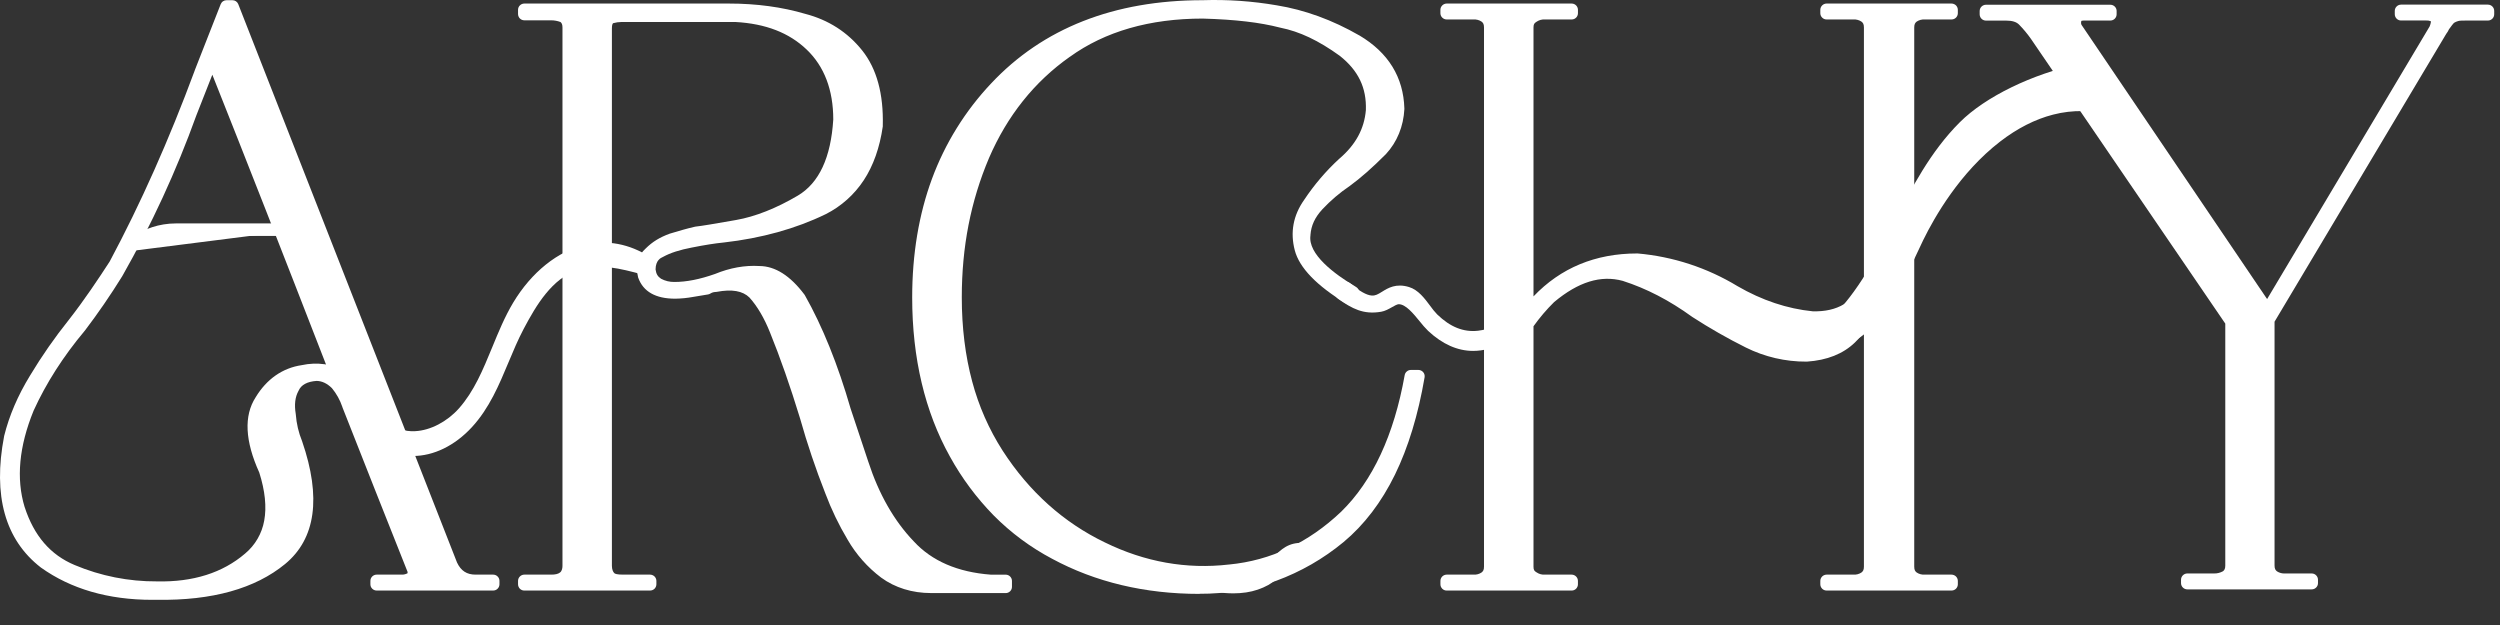
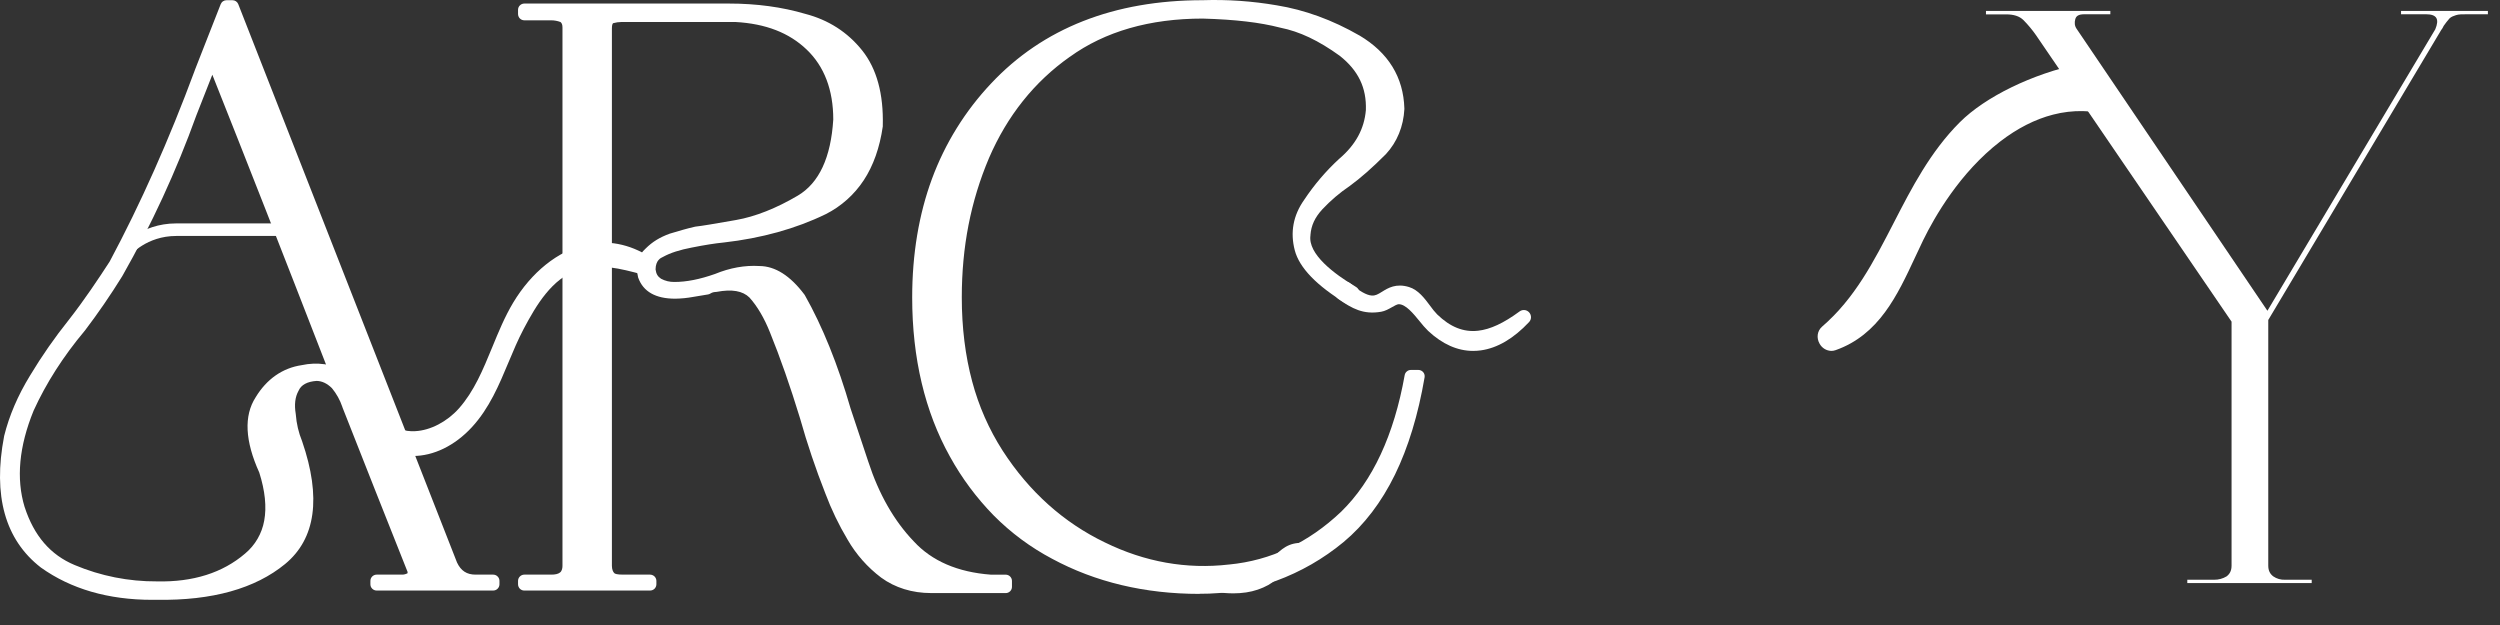
<svg xmlns="http://www.w3.org/2000/svg" width="88" height="22" viewBox="0 0 88 22" fill="none">
  <rect x="0" y="0" width="88" height="22" fill="#333333" stroke="none" />
  <path d="M41.851 20.465C42.49 20.559 43.183 20.736 43.83 20.635C44.079 20.598 44.319 20.517 44.539 20.397C45.007 20.129 45.235 19.541 45.868 19.518C45.892 19.517 45.914 19.506 45.931 19.489C45.947 19.472 45.956 19.449 45.956 19.425C45.956 19.401 45.947 19.378 45.931 19.361C45.914 19.344 45.892 19.333 45.868 19.331C45.248 19.292 45.077 19.756 44.62 20.085C43.803 20.675 42.784 20.316 41.856 20.42C41.835 20.422 41.825 20.458 41.851 20.461" fill="white" />
  <path d="M43.415 20.886C43.018 20.886 42.62 20.817 42.233 20.751C42.09 20.726 41.955 20.703 41.82 20.683C41.762 20.675 41.709 20.646 41.672 20.602C41.634 20.558 41.614 20.501 41.616 20.443C41.617 20.383 41.639 20.326 41.679 20.282C41.719 20.238 41.774 20.21 41.833 20.203C42.155 20.166 42.483 20.183 42.801 20.199C43.421 20.23 44.006 20.259 44.492 19.908C44.612 19.817 44.724 19.717 44.827 19.608C45.086 19.348 45.355 19.079 45.885 19.112C45.966 19.116 46.043 19.151 46.099 19.211C46.154 19.271 46.184 19.351 46.182 19.432C46.181 19.513 46.149 19.59 46.093 19.648C46.036 19.705 45.959 19.738 45.878 19.74C45.565 19.751 45.371 19.947 45.148 20.173C45.001 20.322 44.849 20.476 44.651 20.589C44.408 20.723 44.142 20.812 43.867 20.853C43.718 20.875 43.567 20.886 43.416 20.886" fill="white" />
  <path d="M16.744 20.448H17.363V20.566H13.262V20.448H14.145C14.26 20.451 14.372 20.42 14.47 20.36C14.559 20.301 14.588 20.212 14.559 20.065C13.791 18.146 13.023 16.198 12.257 14.249C12.166 13.98 12.026 13.73 11.844 13.512C11.636 13.305 11.401 13.187 11.135 13.187C10.692 13.216 10.427 13.394 10.309 13.659C10.161 13.925 10.131 14.249 10.19 14.604C10.216 14.949 10.296 15.288 10.427 15.608C11.076 17.498 10.899 18.856 9.895 19.683C8.891 20.509 7.445 20.922 5.527 20.892C3.903 20.922 2.604 20.538 1.571 19.8C0.39 18.884 -0.023 17.41 0.361 15.401C0.538 14.692 0.833 14.014 1.246 13.334C1.655 12.655 2.108 12.005 2.604 11.386C3.135 10.707 3.608 9.999 4.05 9.32C5.172 7.224 6.176 4.951 7.061 2.56C7.386 1.734 7.681 0.966 7.977 0.228H8.183L15.888 19.888C16.065 20.271 16.36 20.448 16.744 20.448ZM11.401 13.041C11.636 13.1 11.813 13.218 11.932 13.395C10.456 9.587 8.98 5.809 7.474 2.03L6.707 3.976C6.005 5.927 5.136 7.814 4.109 9.615C3.725 10.235 3.283 10.884 2.812 11.504C2.043 12.419 1.423 13.392 0.981 14.368C0.449 15.665 0.331 16.847 0.656 17.91C1.01 19.002 1.63 19.709 2.545 20.094C3.489 20.491 4.503 20.692 5.527 20.684C6.855 20.714 7.947 20.36 8.773 19.652C9.571 18.972 9.778 17.939 9.334 16.552C8.862 15.519 8.803 14.692 9.187 14.102C9.541 13.512 10.043 13.157 10.663 13.069C10.905 13.016 11.155 13.005 11.401 13.039" fill="white" />
  <path d="M5.357 21.114C3.813 21.114 2.497 20.732 1.442 19.979L1.435 19.974C0.179 19 -0.256 17.447 0.144 15.359L0.146 15.346C0.326 14.626 0.624 13.93 1.058 13.219C1.471 12.532 1.93 11.874 2.431 11.248C2.971 10.557 3.452 9.835 3.86 9.207C4.948 7.174 5.955 4.911 6.854 2.483V2.479C6.977 2.166 7.095 1.862 7.212 1.565C7.404 1.071 7.586 0.605 7.769 0.146C7.786 0.105 7.814 0.069 7.851 0.045C7.887 0.02 7.93 0.007 7.975 0.007H8.181C8.226 0.007 8.269 0.02 8.306 0.045C8.342 0.07 8.371 0.106 8.387 0.147L16.087 19.8C16.224 20.093 16.431 20.227 16.74 20.227H17.36C17.419 20.227 17.475 20.25 17.516 20.292C17.558 20.333 17.581 20.389 17.581 20.448V20.566C17.581 20.595 17.575 20.624 17.564 20.651C17.553 20.677 17.537 20.702 17.516 20.722C17.496 20.743 17.471 20.759 17.445 20.77C17.418 20.781 17.389 20.787 17.36 20.787H13.259C13.23 20.787 13.201 20.781 13.174 20.77C13.147 20.759 13.123 20.743 13.102 20.722C13.082 20.702 13.065 20.677 13.054 20.651C13.043 20.624 13.038 20.595 13.038 20.566V20.448C13.038 20.389 13.061 20.333 13.102 20.292C13.144 20.25 13.2 20.227 13.259 20.227H14.145C14.216 20.229 14.286 20.211 14.348 20.176C14.349 20.159 14.348 20.142 14.345 20.126C13.581 18.215 12.806 16.242 12.053 14.335V14.33C12.053 14.327 12.05 14.323 12.049 14.319C11.968 14.08 11.844 13.857 11.683 13.662C11.512 13.495 11.335 13.411 11.144 13.408C10.815 13.431 10.602 13.546 10.512 13.749C10.509 13.755 10.507 13.761 10.503 13.767C10.388 13.976 10.356 14.244 10.41 14.568C10.411 14.574 10.412 14.58 10.412 14.587C10.436 14.91 10.51 15.227 10.632 15.526L10.636 15.537C11.315 17.514 11.113 18.965 10.036 19.853C8.984 20.719 7.467 21.143 5.527 21.113C5.47 21.113 5.414 21.113 5.357 21.113M0.866 17.843C1.197 18.862 1.774 19.532 2.63 19.89C3.547 20.276 4.532 20.471 5.527 20.465H5.531C6.796 20.493 7.838 20.163 8.628 19.485C8.981 19.191 9.219 18.781 9.3 18.328C9.389 17.849 9.331 17.278 9.126 16.633C8.624 15.524 8.579 14.634 8.998 13.986C9.385 13.344 9.946 12.952 10.622 12.853C10.886 12.795 11.159 12.784 11.427 12.821L11.453 12.826L11.476 12.832C9.924 8.834 8.672 5.64 7.474 2.63L6.914 4.055C6.207 6.016 5.333 7.913 4.301 9.725L4.297 9.731C3.896 10.379 3.443 11.039 2.987 11.638L2.98 11.646C2.227 12.544 1.623 13.488 1.183 14.455C0.67 15.71 0.564 16.851 0.866 17.845M10.172 13.451C9.856 13.607 9.59 13.864 9.377 14.219C9.376 14.222 9.374 14.224 9.373 14.226C9.038 14.741 9.093 15.494 9.536 16.464C9.54 16.472 9.543 16.48 9.546 16.488C9.775 17.209 9.839 17.856 9.737 18.414C9.638 18.966 9.348 19.466 8.918 19.826C8.677 20.032 8.415 20.21 8.134 20.358C8.768 20.164 9.308 19.884 9.756 19.516C10.216 19.136 10.481 18.647 10.563 18.02C10.646 17.38 10.531 16.597 10.22 15.69C10.084 15.354 10 14.998 9.972 14.636C9.904 14.22 9.951 13.86 10.111 13.566C10.13 13.527 10.15 13.489 10.173 13.453M14.758 20.346H15.932C15.83 20.239 15.747 20.115 15.687 19.98L15.682 19.968L8.077 0.568C7.929 0.945 7.78 1.325 7.623 1.726C7.609 1.762 7.595 1.799 7.582 1.836C7.626 1.86 7.661 1.9 7.68 1.947C9.004 5.269 10.379 8.775 12.137 13.314C12.149 13.345 12.154 13.379 12.151 13.413C12.148 13.446 12.137 13.479 12.12 13.508C12.267 13.711 12.382 13.936 12.463 14.174C13.216 16.088 13.996 18.066 14.765 19.983C14.77 19.995 14.774 20.008 14.777 20.022C14.803 20.129 14.796 20.242 14.758 20.346" fill="white" />
  <path d="M19.843 20.33C19.96 20.242 20.019 20.094 20.019 19.917V0.966C20.019 0.789 19.96 0.671 19.843 0.582C19.702 0.525 19.551 0.495 19.399 0.494H18.456V0.346H25.659C26.604 0.346 27.489 0.464 28.286 0.7C29.081 0.907 29.703 1.32 30.175 1.911C30.647 2.501 30.884 3.327 30.854 4.422C30.648 5.868 29.998 6.813 28.965 7.344C27.931 7.846 26.751 8.171 25.452 8.319C25.159 8.348 24.773 8.407 24.331 8.496C23.858 8.584 23.504 8.702 23.238 8.85C22.972 8.968 22.855 9.204 22.855 9.499C22.884 9.735 22.972 9.883 23.148 10.001C23.328 10.102 23.531 10.153 23.738 10.149C24.24 10.149 24.742 10.031 25.244 9.856C25.746 9.649 26.249 9.561 26.72 9.59C27.223 9.59 27.694 9.915 28.137 10.505C28.757 11.598 29.288 12.926 29.731 14.461C29.938 15.081 30.144 15.7 30.351 16.32C30.735 17.501 31.295 18.475 32.004 19.213C32.683 19.951 33.657 20.365 34.867 20.453H35.399V20.66H32.772C32.152 20.66 31.591 20.483 31.148 20.158C30.693 19.814 30.311 19.383 30.026 18.888C29.724 18.381 29.467 17.847 29.259 17.294C28.92 16.433 28.625 15.554 28.375 14.663C28.05 13.6 27.696 12.567 27.312 11.622C27.076 11.032 26.81 10.618 26.545 10.325C26.249 10.03 25.807 9.941 25.187 10.059C25.082 10.061 24.98 10.091 24.891 10.148L24.357 10.235C24.162 10.271 23.965 10.29 23.767 10.294C23.206 10.294 22.822 10.117 22.674 9.704C22.586 9.349 22.674 9.084 22.881 8.909C23.098 8.694 23.36 8.533 23.649 8.436C23.942 8.347 24.239 8.259 24.504 8.2C24.77 8.17 25.272 8.082 25.951 7.964C26.63 7.846 27.397 7.551 28.195 7.078C28.992 6.606 29.464 5.661 29.552 4.215C29.552 3.123 29.227 2.237 28.548 1.588C27.868 0.938 26.983 0.614 25.891 0.554H21.879C21.749 0.555 21.619 0.575 21.495 0.614C21.377 0.672 21.318 0.791 21.318 0.997V19.917C21.318 20.094 21.377 20.242 21.465 20.33C21.554 20.419 21.702 20.448 21.938 20.448H22.883V20.567H18.456V20.448H19.401C19.578 20.448 19.725 20.419 19.844 20.33" fill="white" />
  <path d="M35.399 20.876H32.772C32.11 20.876 31.503 20.688 31.017 20.332C30.538 19.971 30.136 19.517 29.836 18.997C29.526 18.478 29.264 17.933 29.052 17.368C28.711 16.502 28.413 15.62 28.161 14.724C27.816 13.594 27.46 12.579 27.105 11.705C26.903 11.198 26.66 10.784 26.383 10.475C26.142 10.237 25.763 10.172 25.226 10.274C25.213 10.277 25.199 10.278 25.184 10.278C25.123 10.28 25.064 10.297 25.012 10.329C24.986 10.347 24.956 10.358 24.925 10.364L24.394 10.452C24.187 10.49 23.977 10.511 23.767 10.514C23.079 10.514 22.641 10.266 22.466 9.777C22.464 9.771 22.462 9.764 22.46 9.756C22.358 9.345 22.454 8.986 22.731 8.744C22.963 8.513 23.223 8.353 23.573 8.226L23.585 8.222L23.595 8.219C23.886 8.132 24.186 8.042 24.456 7.982C24.464 7.98 24.472 7.978 24.48 7.977C24.718 7.951 25.154 7.876 25.755 7.771L25.914 7.743C26.581 7.627 27.331 7.33 28.082 6.886C28.834 6.441 29.248 5.542 29.331 4.207C29.331 3.166 29.015 2.338 28.396 1.746C27.777 1.153 26.953 0.833 25.885 0.774H21.879C21.779 0.775 21.68 0.789 21.583 0.816C21.566 0.829 21.539 0.867 21.539 0.996V19.917C21.539 20.045 21.581 20.134 21.623 20.174C21.647 20.199 21.721 20.227 21.939 20.227H22.884C22.942 20.228 22.998 20.251 23.04 20.292C23.081 20.334 23.105 20.39 23.105 20.448V20.566C23.105 20.625 23.081 20.681 23.04 20.723C22.998 20.764 22.942 20.787 22.884 20.787H18.456C18.427 20.788 18.398 20.782 18.371 20.771C18.344 20.76 18.32 20.743 18.299 20.723C18.279 20.702 18.263 20.678 18.252 20.651C18.241 20.624 18.235 20.596 18.235 20.566V20.448C18.235 20.39 18.258 20.334 18.3 20.292C18.341 20.251 18.397 20.227 18.456 20.227H19.4C19.547 20.227 19.643 20.205 19.711 20.153C19.788 20.096 19.799 19.98 19.799 19.917V0.966C19.799 0.865 19.774 0.814 19.731 0.776C19.626 0.736 19.514 0.715 19.4 0.715H18.456C18.427 0.715 18.398 0.709 18.371 0.698C18.344 0.687 18.32 0.671 18.299 0.65C18.279 0.63 18.263 0.605 18.252 0.578C18.241 0.552 18.235 0.523 18.235 0.494V0.346C18.235 0.287 18.258 0.231 18.3 0.19C18.341 0.149 18.397 0.125 18.456 0.125H25.658C26.629 0.125 27.533 0.248 28.345 0.488C29.162 0.7 29.835 1.133 30.347 1.773C30.859 2.413 31.104 3.306 31.074 4.426C31.074 4.434 31.074 4.443 31.074 4.451C30.967 5.194 30.742 5.832 30.404 6.345C30.07 6.853 29.608 7.265 29.065 7.539L29.06 7.541C28.014 8.05 26.806 8.385 25.476 8.536H25.473C25.17 8.566 24.79 8.626 24.373 8.71H24.37C23.932 8.793 23.597 8.9 23.344 9.04C23.339 9.043 23.333 9.046 23.327 9.049C23.265 9.076 23.079 9.158 23.076 9.483C23.098 9.643 23.149 9.731 23.268 9.811C23.413 9.889 23.575 9.928 23.74 9.925C24.164 9.925 24.63 9.833 25.167 9.644C25.695 9.427 26.22 9.333 26.729 9.364C27.284 9.366 27.817 9.704 28.315 10.368C28.321 10.376 28.326 10.384 28.331 10.392C28.95 11.484 29.493 12.829 29.944 14.391L30.276 15.387C30.371 15.673 30.466 15.96 30.562 16.246C30.934 17.391 31.473 18.336 32.165 19.056L32.168 19.059C32.802 19.748 33.713 20.141 34.877 20.228H35.4C35.459 20.228 35.515 20.251 35.556 20.293C35.598 20.334 35.621 20.39 35.621 20.449V20.656C35.621 20.685 35.616 20.713 35.605 20.74C35.593 20.767 35.577 20.791 35.557 20.812C35.536 20.832 35.512 20.849 35.485 20.86C35.458 20.871 35.429 20.877 35.4 20.877M26.104 9.835C26.33 9.888 26.536 10.003 26.7 10.167L26.708 10.176C27.023 10.525 27.294 10.984 27.517 11.54C27.876 12.426 28.236 13.455 28.586 14.598V14.603C28.835 15.486 29.128 16.356 29.465 17.209C29.465 17.211 29.465 17.212 29.465 17.213C29.668 17.754 29.919 18.276 30.216 18.772C30.485 19.24 30.846 19.649 31.278 19.975C31.687 20.276 32.204 20.436 32.771 20.436H33.574C32.879 20.217 32.3 19.858 31.842 19.361C31.105 18.593 30.532 17.592 30.14 16.385C30.045 16.101 29.949 15.814 29.854 15.527C29.742 15.194 29.631 14.861 29.519 14.527C29.518 14.524 29.517 14.521 29.516 14.519C29.077 12.994 28.549 11.684 27.949 10.623C27.54 10.082 27.126 9.808 26.718 9.808H26.704C26.503 9.796 26.301 9.805 26.102 9.836M20.124 20.346H21.203C21.132 20.214 21.095 20.067 21.097 19.917V0.996C21.097 0.817 21.136 0.674 21.214 0.567H20.13C20.206 0.686 20.244 0.825 20.239 0.966V19.917C20.243 20.068 20.203 20.217 20.124 20.346M27.834 0.809C28.153 0.971 28.445 1.179 28.703 1.426C29.414 2.107 29.775 3.044 29.775 4.213C29.775 4.218 29.775 4.222 29.775 4.227C29.683 5.722 29.189 6.745 28.31 7.266C28.074 7.407 27.837 7.533 27.603 7.643C28.035 7.508 28.458 7.341 28.866 7.144C29.86 6.632 30.439 5.733 30.634 4.401C30.659 3.396 30.447 2.604 30.003 2.049C29.545 1.476 28.965 1.105 28.231 0.914L28.223 0.912C28.097 0.875 27.968 0.84 27.837 0.809" fill="white" />
  <path d="M35.103 15.991C36.078 17.498 37.317 18.589 38.793 19.297C40.239 20.005 41.745 20.271 43.28 20.092C44.815 19.945 46.173 19.297 47.354 18.173C48.505 17.052 49.273 15.399 49.656 13.244H49.921C49.478 15.841 48.563 17.731 47.146 18.912C45.7 20.092 44.076 20.682 42.216 20.682C40.298 20.682 38.617 20.269 37.139 19.473C35.633 18.677 34.483 17.495 33.627 15.96C32.77 14.425 32.329 12.594 32.329 10.469C32.329 7.458 33.244 5.008 35.045 3.089C36.846 1.17 39.295 0.228 42.336 0.228C43.196 0.199 44.057 0.258 44.906 0.405C45.821 0.553 46.765 0.877 47.74 1.438C48.684 1.999 49.186 2.796 49.216 3.83C49.186 4.39 48.979 4.892 48.625 5.276C48.241 5.66 47.83 6.044 47.386 6.368C47.002 6.634 46.647 6.929 46.381 7.224C46.088 7.549 45.938 7.874 45.909 8.257C45.82 8.877 46.381 9.555 47.621 10.294L47.503 10.501C46.529 9.91 45.938 9.32 45.791 8.759C45.644 8.198 45.732 7.667 46.086 7.165C46.431 6.645 46.837 6.17 47.297 5.748C47.916 5.217 48.241 4.597 48.301 3.888C48.33 3.032 48.008 2.354 47.297 1.792C46.559 1.261 45.85 0.907 45.112 0.759C44.315 0.553 43.37 0.464 42.337 0.435C40.418 0.435 38.795 0.907 37.524 1.822C36.225 2.737 35.251 3.976 34.602 5.482C33.952 7.017 33.627 8.67 33.627 10.47C33.627 12.655 34.13 14.485 35.103 15.991" fill="white" />
  <path d="M42.217 20.905C40.298 20.905 38.554 20.489 37.035 19.669C36.279 19.269 35.587 18.757 34.984 18.15C34.376 17.53 33.855 16.83 33.436 16.069C32.557 14.491 32.109 12.607 32.109 10.471C32.109 8.951 32.343 7.546 32.805 6.295C33.266 5.048 33.973 3.907 34.885 2.94C36.708 0.995 39.214 0.008 42.331 0.007C43.205 -0.022 44.079 0.039 44.94 0.187C45.923 0.346 46.902 0.703 47.848 1.247H47.85C48.87 1.852 49.403 2.718 49.434 3.822C49.434 3.828 49.434 3.833 49.434 3.839C49.402 4.451 49.178 4.999 48.785 5.424L48.779 5.43C48.303 5.907 47.901 6.261 47.514 6.544L47.509 6.548C47.157 6.785 46.834 7.061 46.544 7.371C46.281 7.659 46.153 7.937 46.128 8.272C46.128 8.277 46.128 8.282 46.128 8.287C46.034 8.942 46.95 9.636 47.734 10.102C47.784 10.132 47.82 10.18 47.835 10.236C47.849 10.292 47.842 10.351 47.813 10.402L47.695 10.609C47.68 10.634 47.66 10.657 47.637 10.675C47.614 10.693 47.587 10.706 47.558 10.713C47.53 10.72 47.5 10.722 47.471 10.717C47.441 10.713 47.413 10.703 47.388 10.688C46.347 10.057 45.738 9.426 45.577 8.814C45.41 8.181 45.52 7.584 45.903 7.04C46.257 6.507 46.674 6.018 47.145 5.585C47.148 5.583 47.15 5.581 47.153 5.579C47.72 5.093 48.023 4.535 48.079 3.874C48.105 3.09 47.814 2.484 47.163 1.967C46.41 1.423 45.743 1.109 45.071 0.975L45.058 0.972C44.347 0.788 43.484 0.687 42.338 0.654C40.471 0.654 38.896 1.107 37.659 2H37.657C36.41 2.878 35.453 4.078 34.811 5.567C34.168 7.087 33.855 8.691 33.855 10.467C33.855 11.53 33.978 12.524 34.22 13.425C34.45 14.29 34.812 15.114 35.296 15.868C36.23 17.311 37.441 18.396 38.895 19.095C40.3 19.783 41.768 20.044 43.261 19.871H43.265C44.73 19.73 46.057 19.105 47.207 18.014C48.316 16.932 49.069 15.314 49.445 13.204C49.454 13.153 49.481 13.107 49.521 13.074C49.56 13.04 49.611 13.022 49.662 13.022H49.928C49.96 13.022 49.992 13.029 50.021 13.043C50.05 13.056 50.076 13.076 50.097 13.101C50.118 13.125 50.133 13.154 50.141 13.185C50.15 13.216 50.151 13.249 50.146 13.28C49.921 14.597 49.571 15.749 49.104 16.705C48.63 17.675 48.021 18.474 47.294 19.08C46.586 19.667 45.783 20.128 44.919 20.445C44.054 20.752 43.143 20.906 42.225 20.901M37.872 1.327C36.869 1.783 35.964 2.433 35.211 3.238C34.34 4.162 33.664 5.252 33.224 6.444C32.78 7.646 32.554 8.999 32.554 10.466C32.554 12.526 32.982 14.337 33.825 15.85C34.684 17.389 35.804 18.51 37.248 19.274C38.704 20.061 40.377 20.459 42.222 20.459C43.433 20.459 44.537 20.205 45.561 19.688C44.852 20.025 44.089 20.236 43.308 20.309C41.725 20.496 40.176 20.221 38.696 19.496C37.168 18.762 35.896 17.623 34.918 16.111C34.41 15.319 34.028 14.453 33.788 13.543C33.537 12.605 33.407 11.572 33.407 10.471C33.407 8.634 33.732 6.973 34.399 5.396C35.075 3.83 36.083 2.568 37.397 1.642C37.549 1.532 37.706 1.429 37.868 1.332M47.444 5.913C47.269 6.077 47.105 6.242 46.953 6.409C47.05 6.334 47.151 6.261 47.256 6.188C47.623 5.919 48.007 5.58 48.464 5.123C48.782 4.777 48.966 4.328 48.993 3.825C48.985 3.383 48.86 2.951 48.63 2.573C48.404 2.209 48.066 1.891 47.626 1.629C47.365 1.479 47.103 1.345 46.838 1.225C47.029 1.34 47.224 1.47 47.424 1.613L47.432 1.619C48.196 2.224 48.551 2.969 48.52 3.896C48.52 3.9 48.52 3.903 48.52 3.907C48.456 4.68 48.094 5.354 47.444 5.913" fill="white" />
-   <path d="M52.282 20.33C52.401 20.242 52.46 20.124 52.46 19.947V0.966C52.46 0.789 52.401 0.671 52.282 0.582C52.161 0.499 52.016 0.458 51.87 0.464H50.925V0.346H55.323V0.464H54.378C54.231 0.458 54.086 0.499 53.965 0.582C53.818 0.671 53.759 0.789 53.759 0.966V11.032C54.733 9.763 56.032 9.143 57.626 9.143C58.838 9.25 60.009 9.634 61.05 10.264C61.965 10.796 62.88 11.091 63.795 11.18C64.769 11.208 65.448 10.794 65.832 9.94V0.966C65.832 0.789 65.773 0.671 65.654 0.582C65.533 0.499 65.388 0.458 65.242 0.464H64.296V0.346H68.695V0.464H67.751C67.603 0.458 67.458 0.499 67.337 0.582C67.219 0.671 67.16 0.789 67.16 0.966V19.947C67.16 20.124 67.219 20.242 67.337 20.33C67.458 20.414 67.603 20.455 67.751 20.448H68.695V20.567H64.296V20.448H65.242C65.388 20.455 65.533 20.414 65.654 20.33C65.773 20.242 65.832 20.124 65.832 19.947V10.353C65.654 11.682 64.916 12.419 63.588 12.508C62.882 12.513 62.184 12.351 61.551 12.036C60.912 11.717 60.291 11.362 59.692 10.973C58.836 10.353 58.009 9.94 57.181 9.676C56.325 9.44 55.468 9.705 54.553 10.471C54.26 10.761 53.993 11.077 53.758 11.416V19.947C53.758 20.124 53.817 20.242 53.965 20.33C54.086 20.414 54.231 20.455 54.378 20.448H55.323V20.567H50.924V20.448H51.869C52.016 20.455 52.161 20.414 52.282 20.33" fill="white" />
-   <path d="M68.695 20.787H64.296C64.238 20.787 64.181 20.764 64.14 20.723C64.099 20.681 64.075 20.625 64.075 20.566V20.448C64.075 20.39 64.099 20.334 64.14 20.292C64.181 20.251 64.238 20.228 64.296 20.227H65.241C65.34 20.234 65.438 20.208 65.521 20.154C65.576 20.112 65.61 20.063 65.61 19.947V11.668C65.52 11.808 65.415 11.938 65.295 12.054C64.883 12.454 64.313 12.682 63.603 12.729H63.588C62.848 12.733 62.117 12.563 61.454 12.233C60.806 11.91 60.178 11.551 59.571 11.158L59.561 11.151C58.759 10.571 57.961 10.157 57.119 9.886C56.348 9.677 55.559 9.92 54.704 10.634C54.438 10.896 54.196 11.181 53.979 11.485V19.947C53.979 20.062 54.009 20.1 54.078 20.141L54.097 20.153C54.18 20.208 54.279 20.234 54.378 20.227H55.322C55.381 20.227 55.437 20.251 55.478 20.292C55.52 20.334 55.543 20.39 55.543 20.448V20.566C55.543 20.596 55.538 20.624 55.526 20.651C55.515 20.678 55.499 20.702 55.479 20.723C55.458 20.743 55.434 20.76 55.407 20.771C55.38 20.782 55.351 20.788 55.322 20.787H50.924C50.895 20.788 50.866 20.782 50.839 20.771C50.812 20.76 50.788 20.743 50.767 20.723C50.747 20.702 50.731 20.678 50.719 20.651C50.708 20.624 50.703 20.596 50.703 20.566V20.448C50.703 20.39 50.726 20.334 50.767 20.292C50.809 20.251 50.865 20.227 50.924 20.227H51.869C51.968 20.234 52.066 20.208 52.149 20.153C52.204 20.111 52.237 20.064 52.237 19.947V0.966C52.237 0.849 52.204 0.799 52.149 0.759C52.066 0.705 51.968 0.679 51.868 0.685H50.923C50.894 0.685 50.866 0.679 50.839 0.668C50.812 0.657 50.788 0.641 50.767 0.62C50.746 0.6 50.73 0.575 50.719 0.549C50.708 0.522 50.702 0.493 50.702 0.464V0.346C50.702 0.317 50.708 0.288 50.719 0.261C50.731 0.235 50.747 0.21 50.768 0.19C50.788 0.169 50.813 0.153 50.84 0.142C50.866 0.131 50.895 0.125 50.924 0.125H55.323C55.381 0.125 55.438 0.149 55.479 0.19C55.52 0.232 55.544 0.288 55.544 0.346V0.464C55.544 0.493 55.538 0.522 55.527 0.549C55.516 0.576 55.5 0.6 55.479 0.621C55.459 0.641 55.434 0.658 55.407 0.669C55.38 0.68 55.352 0.685 55.323 0.685H54.378C54.279 0.679 54.181 0.705 54.097 0.759L54.078 0.772C54.01 0.814 53.979 0.851 53.979 0.967V10.433C54.936 9.429 56.16 8.922 57.625 8.922C57.632 8.921 57.639 8.921 57.646 8.922C58.89 9.031 60.093 9.425 61.161 10.073C62.021 10.572 62.911 10.868 63.808 10.958C64.672 10.982 65.262 10.632 65.61 9.89V0.966C65.61 0.849 65.576 0.799 65.521 0.759C65.438 0.705 65.34 0.679 65.241 0.685H64.296C64.237 0.685 64.181 0.662 64.14 0.62C64.098 0.579 64.075 0.523 64.075 0.464V0.346C64.075 0.287 64.099 0.231 64.14 0.19C64.181 0.149 64.238 0.125 64.296 0.125H68.695C68.753 0.126 68.809 0.149 68.851 0.19C68.892 0.232 68.916 0.288 68.916 0.346V0.464C68.916 0.523 68.892 0.579 68.851 0.621C68.809 0.662 68.753 0.685 68.695 0.685H67.75C67.651 0.679 67.553 0.705 67.469 0.759C67.415 0.801 67.381 0.849 67.381 0.967V19.947C67.381 20.063 67.415 20.114 67.469 20.153C67.552 20.208 67.651 20.234 67.75 20.227H68.695C68.753 20.228 68.809 20.251 68.851 20.292C68.892 20.334 68.916 20.39 68.916 20.448V20.566C68.916 20.625 68.892 20.681 68.851 20.723C68.809 20.764 68.753 20.787 68.695 20.787ZM65.943 20.346H67.048C66.972 20.227 66.934 20.088 66.939 19.947V0.966C66.934 0.825 66.972 0.686 67.048 0.567H65.943C66.019 0.686 66.057 0.825 66.052 0.966V9.94C66.052 9.971 66.046 10.002 66.033 10.03C66.011 10.08 65.987 10.129 65.963 10.176C65.991 10.196 66.013 10.223 66.029 10.254C66.044 10.284 66.052 10.318 66.052 10.353V19.947C66.057 20.088 66.019 20.227 65.943 20.346ZM52.571 20.346H53.655C53.573 20.229 53.532 20.089 53.537 19.947V11.415C53.537 11.37 53.551 11.327 53.577 11.29L53.631 11.213C53.602 11.192 53.578 11.165 53.562 11.134C53.546 11.102 53.537 11.067 53.537 11.032V0.966C53.532 0.824 53.573 0.684 53.655 0.567H52.571C52.647 0.686 52.685 0.825 52.68 0.966V19.947C52.685 20.088 52.647 20.227 52.571 20.346ZM59.817 10.791C60.408 11.173 61.02 11.523 61.65 11.837C62.249 12.137 62.911 12.291 63.581 12.286C64.619 12.214 65.255 11.725 65.517 10.793C65.088 11.218 64.509 11.421 63.788 11.399H63.773C62.811 11.306 61.856 10.988 60.939 10.455H60.936C59.927 9.843 58.791 9.47 57.615 9.365C57.401 9.365 57.186 9.378 56.973 9.403C57.063 9.418 57.153 9.438 57.241 9.462L57.25 9.465C58.137 9.75 58.976 10.184 59.817 10.792" fill="white" />
  <path d="M73.25 2.466C71.611 2.812 69.991 3.614 69.145 4.459C67.01 6.59 66.542 9.718 64.281 11.669C64.08 11.841 64.292 12.206 64.542 12.118C66.206 11.532 66.783 9.827 67.5 8.357C68.748 5.799 71.329 2.953 74.433 3.861" fill="white" />
  <path d="M64.466 12.352C64.381 12.35 64.297 12.326 64.225 12.282C64.152 12.238 64.092 12.175 64.051 12.101C63.931 11.894 63.967 11.647 64.135 11.5C65.288 10.506 65.954 9.212 66.66 7.842C67.293 6.612 67.948 5.34 68.987 4.302C69.884 3.406 71.54 2.6 73.203 2.249L73.294 2.681C71.732 3.011 70.127 3.788 69.3 4.614C68.309 5.604 67.67 6.845 67.053 8.044C66.359 9.391 65.641 10.784 64.424 11.835L64.421 11.838C64.42 11.853 64.424 11.867 64.433 11.88C64.439 11.893 64.45 11.903 64.464 11.909H64.467C65.821 11.431 66.428 10.125 67.015 8.863C67.108 8.664 67.204 8.458 67.3 8.26C68.624 5.549 71.301 2.715 74.494 3.649L74.368 4.073C73.685 3.87 72.959 3.856 72.268 4.035C71.637 4.197 71.01 4.516 70.403 4.984C68.988 6.077 68.101 7.627 67.696 8.454C67.601 8.649 67.507 8.852 67.415 9.049C66.787 10.395 66.142 11.786 64.611 12.326C64.563 12.343 64.513 12.352 64.462 12.352" fill="white" />
  <path d="M53.622 11.138C52.592 11.896 51.52 12.281 50.433 11.226C50.164 10.966 49.915 10.431 49.533 10.316C48.623 10.037 48.702 11.257 47.403 10.158C47.39 10.146 47.375 10.136 47.358 10.13C47.342 10.124 47.324 10.121 47.306 10.123C47.288 10.124 47.271 10.129 47.256 10.137C47.24 10.146 47.226 10.157 47.216 10.171C47.205 10.185 47.197 10.201 47.193 10.219C47.189 10.236 47.188 10.254 47.192 10.271C47.195 10.288 47.202 10.305 47.212 10.319C47.222 10.334 47.235 10.346 47.25 10.355C47.698 10.663 48.039 10.85 48.579 10.755C48.793 10.717 49.027 10.488 49.231 10.487C49.723 10.483 50.11 11.198 50.425 11.491C51.538 12.525 52.685 12.223 53.66 11.188C53.683 11.164 53.652 11.118 53.622 11.14" fill="white" />
  <path d="M51.855 12.352C51.306 12.352 50.776 12.117 50.275 11.652C50.166 11.544 50.064 11.428 49.97 11.307C49.752 11.04 49.481 10.708 49.235 10.708C49.181 10.708 49.077 10.767 48.993 10.815C48.876 10.881 48.755 10.949 48.619 10.973C47.985 11.085 47.584 10.852 47.127 10.537C47.074 10.503 47.032 10.454 47.004 10.398C46.977 10.341 46.967 10.277 46.973 10.214C46.981 10.151 47.005 10.091 47.044 10.04C47.083 9.99 47.134 9.951 47.193 9.927C47.252 9.904 47.316 9.897 47.379 9.908C47.441 9.919 47.499 9.947 47.547 9.989C47.856 10.251 48.104 10.39 48.282 10.403C48.408 10.413 48.501 10.362 48.65 10.268C48.857 10.139 49.14 9.963 49.599 10.104C49.923 10.203 50.146 10.503 50.343 10.767C50.417 10.873 50.499 10.973 50.589 11.067C51.046 11.511 51.516 11.699 52.026 11.642C52.459 11.594 52.925 11.377 53.493 10.96C53.543 10.924 53.605 10.907 53.666 10.914C53.728 10.92 53.785 10.95 53.826 10.996C53.868 11.043 53.892 11.105 53.891 11.168C53.891 11.232 53.866 11.292 53.822 11.338C53.278 11.918 52.706 12.253 52.127 12.333C52.037 12.345 51.947 12.352 51.857 12.352" fill="white" />
  <path d="M12.418 13.778C12.742 14.634 13.125 15.547 14.098 15.78C14.994 15.993 15.863 15.525 16.452 14.884C17.338 13.922 17.64 12.605 18.239 11.474C18.699 10.605 19.29 9.617 20.271 9.289C21.075 9.02 21.881 9.236 22.666 9.445C22.797 9.48 22.868 9.302 22.757 9.23C20.986 8.093 19.207 9.179 18.255 10.765C17.535 11.964 17.259 13.464 16.322 14.522C15.632 15.301 14.355 15.796 13.468 14.979C13.028 14.574 12.97 14.076 12.455 13.75C12.438 13.739 12.413 13.757 12.42 13.777" fill="white" />
  <path d="M14.537 16.052C14.372 16.052 14.207 16.033 14.046 15.994C13.554 15.877 13.158 15.598 12.833 15.14C12.561 14.757 12.376 14.296 12.21 13.857C12.192 13.809 12.19 13.756 12.203 13.707C12.216 13.657 12.245 13.613 12.285 13.581C12.325 13.548 12.373 13.529 12.425 13.526C12.476 13.523 12.527 13.536 12.57 13.564C12.905 13.773 13.066 14.042 13.225 14.301C13.338 14.486 13.445 14.661 13.615 14.817C13.748 14.943 13.906 15.04 14.078 15.102C14.251 15.164 14.434 15.189 14.617 15.177C15.151 15.15 15.74 14.842 16.154 14.376C16.69 13.771 16.998 13.02 17.326 12.225C17.543 11.695 17.768 11.147 18.066 10.65C18.707 9.584 19.631 8.84 20.602 8.614C21.371 8.434 22.158 8.583 22.876 9.045C22.945 9.089 22.995 9.156 23.018 9.234C23.041 9.312 23.035 9.396 23.002 9.47C22.97 9.544 22.913 9.604 22.84 9.639C22.768 9.673 22.685 9.68 22.608 9.659H22.604C21.855 9.459 21.079 9.253 20.34 9.5C19.435 9.801 18.881 10.731 18.433 11.578C18.235 11.952 18.065 12.358 17.901 12.75C17.569 13.545 17.226 14.368 16.614 15.033C16.009 15.691 15.26 16.051 14.536 16.051" fill="white" />
-   <path d="M4.398 8.863C4.398 8.863 5.039 8.085 6.204 8.085C7.418 8.085 10.533 8.085 10.533 8.085" fill="white" />
  <path d="M4.568 9.004L4.227 8.722C4.256 8.687 4.947 7.864 6.202 7.864C7.415 7.864 10.531 7.864 10.531 7.864V8.306C10.531 8.306 7.417 8.306 6.202 8.306C5.163 8.306 4.591 8.976 4.567 9.004" fill="white" />
  <path d="M86.457 0.531C86.369 0.56 86.281 0.59 86.222 0.649C86.148 0.733 86.079 0.821 86.016 0.913C85.994 0.966 85.964 1.015 85.928 1.06L79.843 11.263V19.907C79.843 20.084 79.902 20.2 80.02 20.289C80.141 20.372 80.285 20.413 80.431 20.407H81.372V20.525H76.993V20.407H77.934C78.089 20.41 78.242 20.369 78.375 20.289C78.492 20.201 78.551 20.084 78.551 19.907V11.322L71.668 1.239C71.537 1.051 71.39 0.875 71.229 0.711C71.082 0.564 70.876 0.506 70.612 0.506H69.906V0.386H74.284V0.502H73.373C73.167 0.502 73.08 0.561 73.049 0.678C73.019 0.796 73.02 0.913 73.108 1.031L79.813 10.939L85.722 1.031C85.869 0.678 85.781 0.502 85.399 0.502H84.517V0.384H87.574V0.502H86.839C86.663 0.502 86.546 0.502 86.457 0.532" fill="white" />
-   <path d="M76.993 20.746C76.964 20.746 76.935 20.74 76.909 20.729C76.882 20.718 76.857 20.702 76.837 20.681C76.816 20.661 76.8 20.637 76.789 20.61C76.778 20.583 76.772 20.554 76.772 20.525V20.407C76.772 20.349 76.795 20.293 76.837 20.251C76.878 20.21 76.934 20.186 76.993 20.186H77.934C78.045 20.189 78.154 20.161 78.251 20.107C78.3 20.067 78.33 20.017 78.33 19.908V11.391L71.487 1.365C71.362 1.188 71.223 1.021 71.071 0.866C70.975 0.77 70.829 0.725 70.611 0.725H69.905C69.876 0.725 69.847 0.719 69.821 0.708C69.794 0.697 69.769 0.681 69.749 0.66C69.728 0.64 69.712 0.615 69.701 0.588C69.69 0.562 69.684 0.533 69.684 0.504V0.386C69.685 0.328 69.708 0.273 69.749 0.232C69.791 0.191 69.846 0.168 69.904 0.167H74.284C74.314 0.167 74.342 0.173 74.369 0.184C74.396 0.195 74.42 0.211 74.441 0.232C74.461 0.252 74.478 0.277 74.489 0.304C74.5 0.33 74.506 0.359 74.505 0.388V0.502C74.505 0.561 74.482 0.617 74.441 0.658C74.399 0.7 74.343 0.723 74.284 0.723H73.373C73.336 0.721 73.299 0.725 73.263 0.735C73.243 0.818 73.255 0.858 73.285 0.899L73.291 0.907L79.802 10.527L85.523 0.931C85.57 0.814 85.569 0.763 85.565 0.747C85.512 0.726 85.455 0.717 85.398 0.721H84.517C84.488 0.721 84.459 0.716 84.432 0.705C84.406 0.694 84.381 0.677 84.361 0.657C84.34 0.636 84.324 0.612 84.313 0.585C84.302 0.558 84.296 0.529 84.296 0.5V0.384C84.296 0.355 84.302 0.326 84.313 0.299C84.324 0.273 84.34 0.248 84.361 0.228C84.381 0.207 84.406 0.191 84.432 0.18C84.459 0.169 84.488 0.163 84.517 0.163H87.575C87.604 0.163 87.632 0.169 87.659 0.18C87.686 0.191 87.71 0.207 87.731 0.228C87.751 0.248 87.768 0.273 87.779 0.299C87.79 0.326 87.796 0.355 87.796 0.384V0.502C87.796 0.531 87.79 0.56 87.779 0.587C87.768 0.614 87.751 0.638 87.731 0.658C87.71 0.679 87.686 0.695 87.659 0.706C87.632 0.717 87.604 0.723 87.575 0.723H86.84C86.695 0.723 86.581 0.723 86.528 0.741C86.475 0.755 86.425 0.776 86.379 0.806C86.336 0.853 86.296 0.903 86.26 0.956L86.205 1.03C86.179 1.088 86.146 1.142 86.107 1.192L80.064 11.324V19.907C80.064 20.023 80.098 20.072 80.152 20.113C80.235 20.166 80.333 20.192 80.431 20.186H81.372C81.431 20.186 81.487 20.209 81.528 20.251C81.57 20.292 81.593 20.348 81.593 20.407V20.524C81.593 20.553 81.588 20.582 81.577 20.609C81.566 20.636 81.549 20.66 81.529 20.681C81.508 20.701 81.484 20.718 81.457 20.729C81.43 20.74 81.401 20.746 81.372 20.746L76.993 20.746ZM71.439 0.607C71.588 0.765 71.725 0.932 71.85 1.109L71.853 1.113L78.735 11.199C78.76 11.236 78.774 11.28 78.773 11.325V19.91C78.778 20.05 78.74 20.188 78.665 20.306H79.734C79.659 20.188 79.621 20.05 79.625 19.91V11.266C79.625 11.226 79.636 11.187 79.656 11.153L79.679 11.115C79.661 11.101 79.646 11.085 79.634 11.066L72.929 1.16C72.815 1.006 72.785 0.831 72.836 0.626L72.841 0.607L71.439 0.607Z" fill="white" />
</svg>